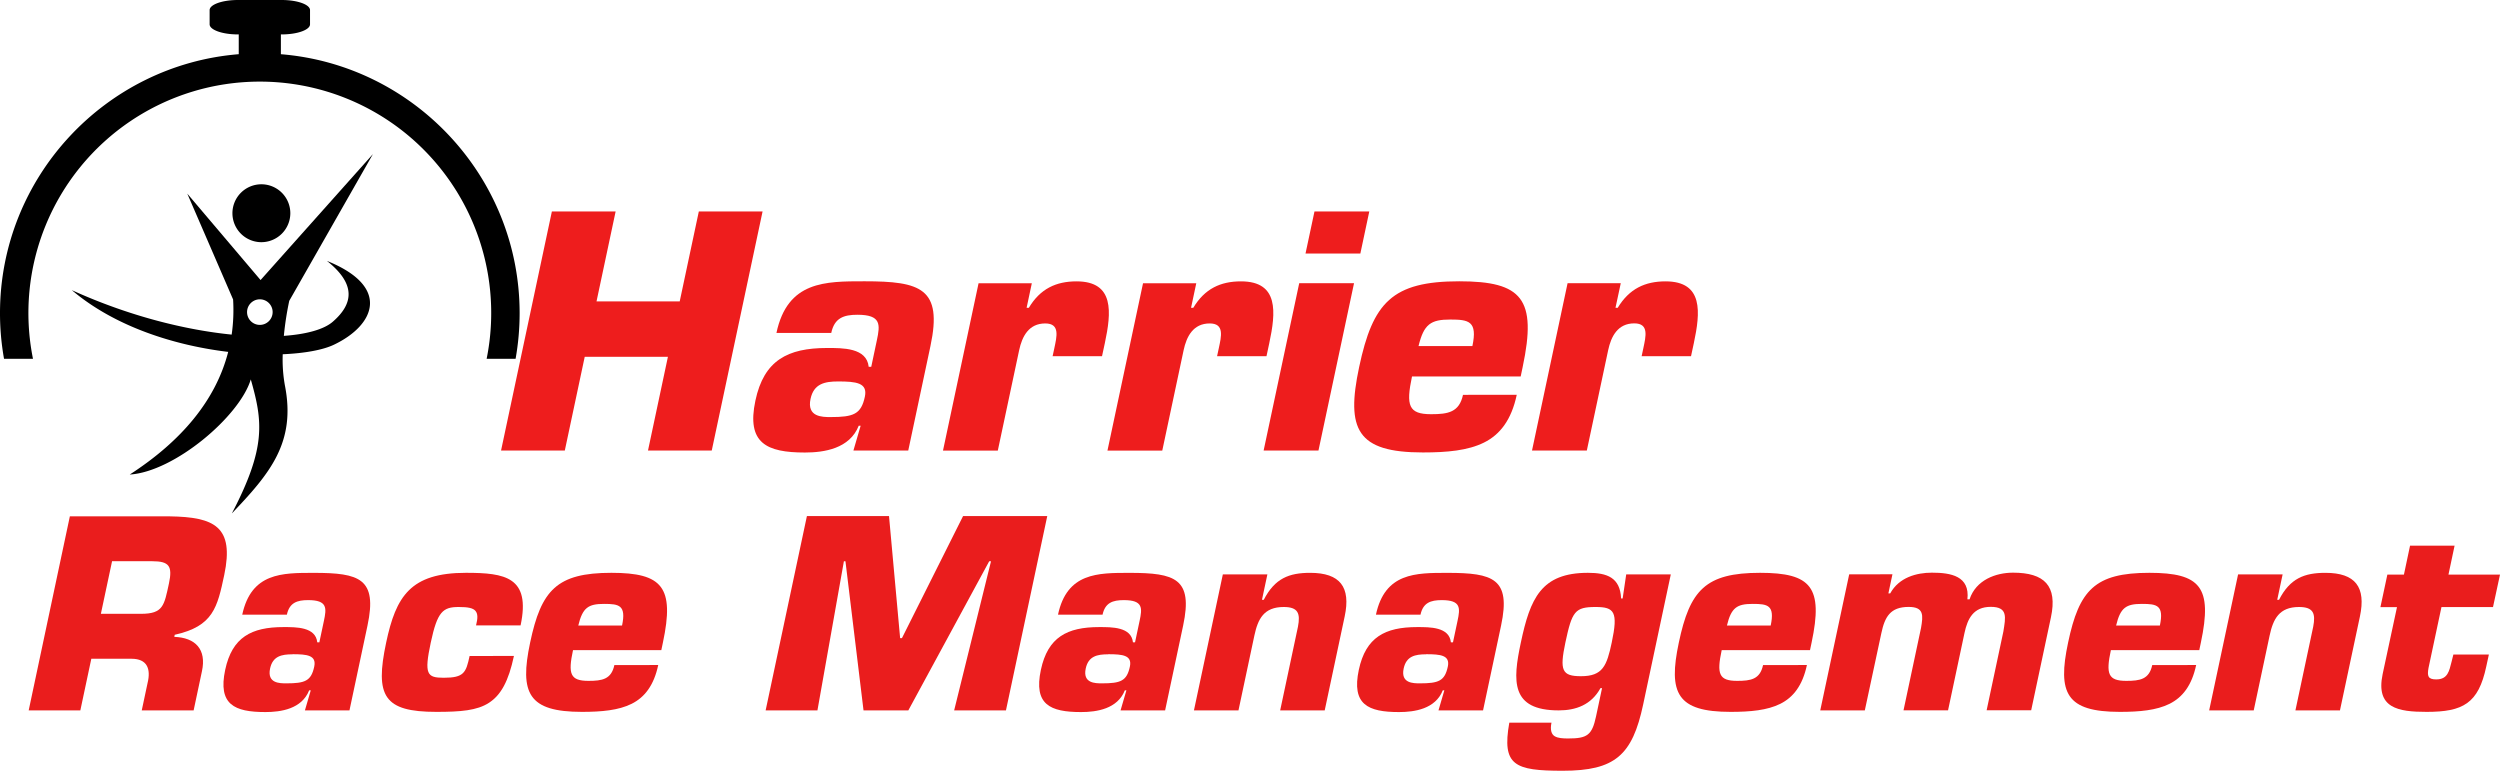
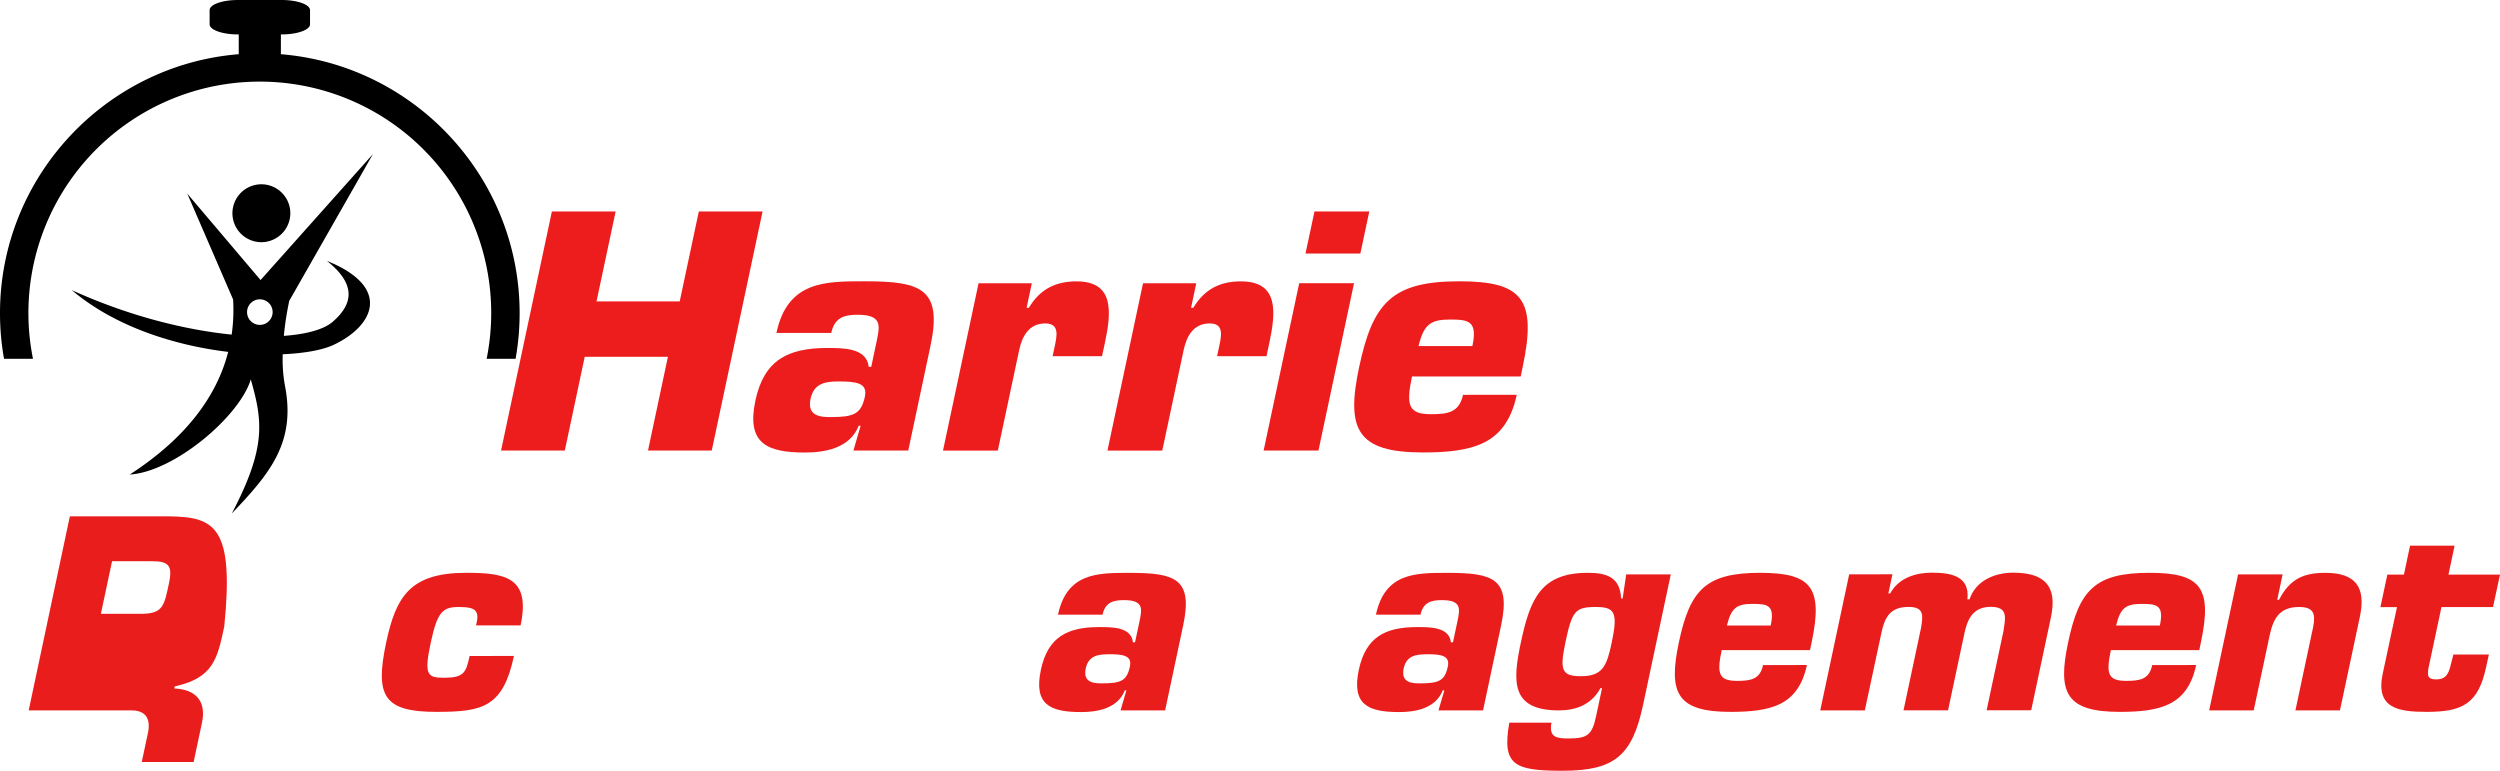
<svg xmlns="http://www.w3.org/2000/svg" viewBox="0 0 1045.8 322.42">
  <defs>
    <style>.cls-1{fill:#ee1d1d;}.cls-1,.cls-2{fill-rule:evenodd;}.cls-2{fill:#ea1d1d;}</style>
  </defs>
  <g id="Layer_2" data-name="Layer 2">
    <g id="Layer_1-2" data-name="Layer 1">
      <path d="M156,64.46l-47,52.69L78.34,81l19.17,44.27a72.22,72.22,0,0,1-.6,14.7c-19.36-1.94-43-7.75-66.87-18.6,18.15,15.41,43.32,23.19,65.42,25.83C90.29,167.35,76,184.46,54.28,198.51c18.65-1.16,46-24.37,50.63-39.8,4.94,17.39,6.6,28.32-7.92,56.06,15.88-16.66,26.91-29.66,22.18-53.58a60.88,60.88,0,0,1-.9-13c9.34-.4,17-1.84,21.54-4.05,17-8.14,23.85-24.19-3.05-35,12.32,9.79,11,18,2.49,25.41-3.6,3.17-10.8,5.26-20.51,5.95A129.67,129.67,0,0,1,121,125.84l35-61.38Zm-47.31,71.45a5.35,5.35,0,1,1,5.36-5.35,5.36,5.36,0,0,1-5.36,5.35" />
      <path d="M117.5,22.67V14.4h.35c6.52,0,11.84-1.9,11.84-4.23V4.23c0-2.33-5.32-4.23-11.84-4.23H99.53C93,0,87.69,1.9,87.69,4.23v5.94c0,2.33,5.33,4.23,11.84,4.23h.34v8.27C44.1,27.18,0,74.1,0,131A108.49,108.49,0,0,0,1.69,150.1H13.8a96.8,96.8,0,1,1,189.77,0h12.11A108.49,108.49,0,0,0,217.37,131c0-56.89-44.1-103.81-99.87-108.32" />
      <path d="M121.45,89.19a12.11,12.11,0,1,0-12.11,12.12,12.14,12.14,0,0,0,12.11-12.12" />
      <polygon class="cls-1" points="319 88.47 292.33 88.47 284.34 126.07 249.54 126.07 257.53 88.47 230.86 88.47 209.6 188.47 236.27 188.47 244.6 149.27 279.4 149.27 271.07 188.47 297.74 188.47 319 88.47" />
      <path class="cls-1" d="M350.62,159.57c7.47,0,12.42.53,11.17,6.37-1.55,7.33-4.74,8.53-14.34,8.53-3.47,0-10,0-8.39-7.6,1.36-6.4,6-7.3,11.56-7.3Zm6.38,28.9h22.94l9.29-43.73c5.14-24.14-4.11-27.07-27.57-27.07-16.4,0-32.24-.13-36.86,21.6h22.93c1.33-6.27,5.22-7.6,10.95-7.6,10,0,9.52,4.13,8.13,10.67l-2.35,11.1h-1.07c-.83-8-10.86-7.87-17.39-7.87-16.54,0-26.44,5.19-30,22-3.8,17.86,4.71,21.73,20.71,21.73,8,0,18.74-1.6,22.51-11.2h.8Z" />
      <path class="cls-1" d="M440.33,149H461l1.17-5.43c2.72-12.8,4.16-25.87-11.84-25.87-8.53,0-15.18,3.07-19.95,11.07h-.93l2.18-10.27H409.35l-14.88,70H417.4l8.93-42c1.22-5.73,4-11.2,10.92-11.2,6.26,0,4.83,5.47,3.79,10.4Z" />
      <path class="cls-1" d="M509.13,149H529.8l1.16-5.43c2.72-12.8,4.16-25.87-11.84-25.87-8.53,0-15.18,3.07-19.95,11.07h-.93l2.18-10.27H478.15l-14.88,70H486.2l8.93-42c1.22-5.73,4-11.2,10.92-11.2,6.26,0,4.84,5.47,3.79,10.4Z" />
      <path class="cls-1" d="M566.42,118.47H543.49l-14.89,70h22.94Zm6.38-30H549.87l-3.75,17.6h22.94Z" />
      <path class="cls-1" d="M593.4,144.77c2.23-9.23,5.16-11.1,13.29-11.1,7.73,0,11.45.67,9.24,11.1Zm18.6,20.4c-1.56,7.3-6.26,8.1-13.33,8.1-9.47,0-10.57-3.59-8-15.8h45.47l.82-3.93c6.06-28.54-.24-35.87-26.51-35.87-28.13,0-36.17,8.93-41.89,35.87-5.56,26.13-.93,35.73,26.67,35.73,10.13,0,18.83-.8,25.54-4.13s11.48-9.45,13.72-20Z" />
-       <path class="cls-1" d="M686.73,149h20.66l1.17-5.43c2.72-12.8,4.16-25.87-11.84-25.87-8.53,0-15.18,3.07-20,11.07h-.93L678,118.47H655.75l-14.88,70H663.8l8.93-42c1.22-5.73,4-11.2,10.92-11.2,6.26,0,4.83,5.47,3.79,10.4Z" />
-       <path class="cls-2" d="M42.2,256.77l4.68-22H63.67c7.15,0,8.55,2.06,7,9.32-2,9.2-2.37,12.68-11.69,12.68ZM12,297.17H33.61l4.59-21.6H55c6.5,0,8.22,4.13,6.72,10.22l-2.42,11.38H81l3.47-16.36c2-9.21-2.74-14.07-11.56-14.4l.18-.87c16.15-3.58,17.83-11.49,20.71-25C98.07,220.25,89.71,216.29,71,216H29.22Z" />
-       <path class="cls-2" d="M122.37,273.67c6.07,0,10.09.43,9.08,5.19-1.27,6-3.86,7-11.66,7-2.82,0-8.12,0-6.81-6.2,1.1-5.2,4.84-5.95,9.39-5.95Zm5.18,23.5h18.64l7.55-35.53c4.17-19.61-3.34-22-22.41-22-13.32,0-26.19-.08-30,17.5H120c1.08-5,4.24-6.1,8.89-6.1,8.13,0,7.74,3.36,6.61,8.67l-1.91,9h-.87c-.67-6.48-8.82-6.39-14.13-6.39-13.43,0-21.48,4.23-24.39,17.89-3.08,14.52,3.83,17.66,16.83,17.66,6.5,0,15.23-1.3,18.3-9.1H130Z" />
+       <path class="cls-2" d="M42.2,256.77l4.68-22H63.67c7.15,0,8.55,2.06,7,9.32-2,9.2-2.37,12.68-11.69,12.68ZM12,297.17H33.61H55c6.5,0,8.22,4.13,6.72,10.22l-2.42,11.38H81l3.47-16.36c2-9.21-2.74-14.07-11.56-14.4l.18-.87c16.15-3.58,17.83-11.49,20.71-25C98.07,220.25,89.71,216.29,71,216H29.22Z" />
      <path class="cls-2" d="M196.44,274.42c-1.5,7-2.37,9.1-10.82,9.1-7,0-8.26-1.41-5.42-14.73,2.76-13,5.1-14.87,11.71-14.87,3.9,0,6,.44,7,1.65s1,3,.23,6.05h18.63c4.31-20.24-6.48-22-22.84-22-23.29,0-29.29,9.87-33.39,29.17-4.76,22.42-1,29,21,29,10.08,0,17-.54,22-3.79s8.2-9,10.45-19.61Z" />
-       <path class="cls-2" d="M241.91,261.67c1.8-7.5,4.19-9.05,10.79-9.05,6.29,0,9.31.54,7.52,9.05ZM257,278.22c-1.27,5.95-5.09,6.6-10.83,6.6-7.69,0-8.59-2.92-6.47-12.85h36.94l.67-3.18c4.93-23.19-.2-29.17-21.54-29.17-22.86,0-29.38,7.26-34,29.17-4.51,21.23-.75,29,21.67,29,8.24,0,15.31-.65,20.76-3.36s9.33-7.69,11.15-16.24Z" />
-       <polygon class="cls-2" points="353.02 234.79 353.67 234.79 361.23 297.17 379.97 297.17 413.8 234.79 414.56 234.79 399.14 297.17 420.81 297.17 438.09 215.87 402.88 215.87 377.3 266.94 376.54 266.94 371.89 215.87 337.55 215.87 320.28 297.17 341.95 297.17 353.02 234.79" />
      <path class="cls-2" d="M463.57,273.67c6.07,0,10.09.43,9.08,5.19-1.27,6-3.86,7-11.66,7-2.82,0-8.13,0-6.81-6.2,1.1-5.2,4.84-5.95,9.39-5.95Zm5.18,23.5h18.64l7.55-35.53c4.17-19.61-3.34-22-22.41-22-13.32,0-26.19-.08-29.95,17.5h18.64c1.08-5,4.24-6.1,8.89-6.1,8.13,0,7.74,3.36,6.61,8.67l-1.91,9h-.87c-.67-6.48-8.82-6.39-14.13-6.39-13.43,0-21.48,4.23-24.39,17.89-3.08,14.52,3.83,17.66,16.83,17.66,6.5,0,15.23-1.3,18.3-9.1h.65Z" />
-       <path class="cls-2" d="M511.54,240.27l-12.09,56.9h18.63l6.65-31.31c1.48-6.93,3.95-11.94,12.29-11.94,6.06,0,7,2.72,5.94,8.26l-7.44,35h18.63l8.36-39.33c2.61-12.24-1.87-18.22-14.44-18.22-8.77,0-14.78,2.27-19.4,11.27h-.76l2.26-10.62Z" />
      <path class="cls-2" d="M596.57,273.67c6.07,0,10.09.43,9.08,5.19-1.27,6-3.86,7-11.66,7-2.82,0-8.12,0-6.81-6.2,1.1-5.2,4.84-5.95,9.39-5.95Zm5.18,23.5h18.64l7.55-35.53c4.17-19.61-3.34-22-22.41-22-13.32,0-26.19-.08-29.95,17.5h18.64c1.08-5,4.24-6.1,8.89-6.1,8.13,0,7.74,3.36,6.61,8.67l-1.91,9h-.87c-.67-6.48-8.82-6.39-14.13-6.39-13.43,0-21.48,4.23-24.39,17.89-3.08,14.52,3.83,17.66,16.83,17.66,6.5,0,15.23-1.3,18.3-9.1h.65Z" />
      <path class="cls-2" d="M661.37,282.87c-8,0-9-2.38-6.54-14.08,2.79-13.11,4-14.87,12.69-14.87,7.8,0,9.44,2,6.7,14.87-2.07,9.75-3.75,14.08-12.85,14.08Zm-30,19.45c-3.17,17.93,2.22,20.1,22.37,20.1,21.88,0,29.12-6.5,33.63-27.74l11.56-54.41H680.28l-1.49,10.07h-.65c-.41-8.75-5.85-10.72-13.87-10.72-19.6,0-24.16,10.73-28.07,29.17-3.44,16.14-4.31,28.38,15.85,28.38,7.15,0,13.59-2.28,17.47-9.32h.65l-2.51,11.81c-1.68,7.91-3.69,9.26-11.71,9.26-2.17,0-4.2-.12-5.56-.92s-2-2.57-1.38-5.68Z" />
      <path class="cls-2" d="M722.41,261.67c1.81-7.5,4.19-9.05,10.79-9.05,6.29,0,9.31.54,7.52,9.05Zm15.11,16.55c-1.27,5.95-5.09,6.6-10.83,6.6-7.69,0-8.59-2.92-6.47-12.85h36.94l.67-3.18c4.93-23.19-.2-29.17-21.54-29.17-22.86,0-29.38,7.26-34,29.17-4.51,21.23-.75,29,21.67,29,8.24,0,15.31-.65,20.76-3.36s9.33-7.69,11.15-16.24Z" />
      <path class="cls-2" d="M773.55,240.27l-12.1,56.9h18.64L787,264.89c1.45-6.83,3.73-11,11.43-11,6.5,0,6.06,3.58,5.17,8.8l-7.32,34.45h18.63l6.86-32.28c1.29-6.07,3.74-11,11-11s6.23,4.34,5.28,10.32l-7,32.93h18.64l8.26-38.89c2.81-13.22-2.75-18.66-15.86-18.66-7.15,0-15.49,3-18.19,11.16H823c1.1-9.73-6.83-11.16-14.85-11.16-6.39,0-13.74,1.95-17.44,8.67h-.76l1.7-8Z" />
      <path class="cls-2" d="M885.21,261.67c1.8-7.5,4.18-9.05,10.79-9.05,6.29,0,9.31.54,7.52,9.05Zm15.11,16.55c-1.27,5.95-5.09,6.6-10.83,6.6-7.69,0-8.59-2.92-6.47-12.85H920l.67-3.18c4.93-23.19-.2-29.17-21.54-29.17-22.86,0-29.38,7.26-34,29.17-4.52,21.23-.76,29,21.66,29,8.24,0,15.31-.65,20.76-3.36s9.33-7.69,11.15-16.24Z" />
      <path class="cls-2" d="M936.24,240.27l-12.1,56.9h18.64l6.65-31.31c1.48-6.93,4-11.94,12.29-11.94,6.07,0,7,2.72,5.94,8.26l-7.44,35h18.63l8.36-39.33c2.6-12.24-1.87-18.22-14.44-18.22-8.77,0-14.78,2.27-19.4,11.27h-.76l2.26-10.62Z" />
      <path class="cls-2" d="M1045.8,240.37h-21.56l2.56-12.1h-18.63l-2.56,12.1h-6.93l-2.9,13.6h6.93l-6,28c-3,14.3,6.5,15.82,18.41,15.82,15.17,0,21.65-3.47,24.94-19l1.09-5h-14.85l-.75,3c-1,3.9-1.57,7.42-6.44,7.42-3.47,0-3.82-1.42-3.21-4.82l5.41-25.43h21.56Z" />
    </g>
  </g>
</svg>